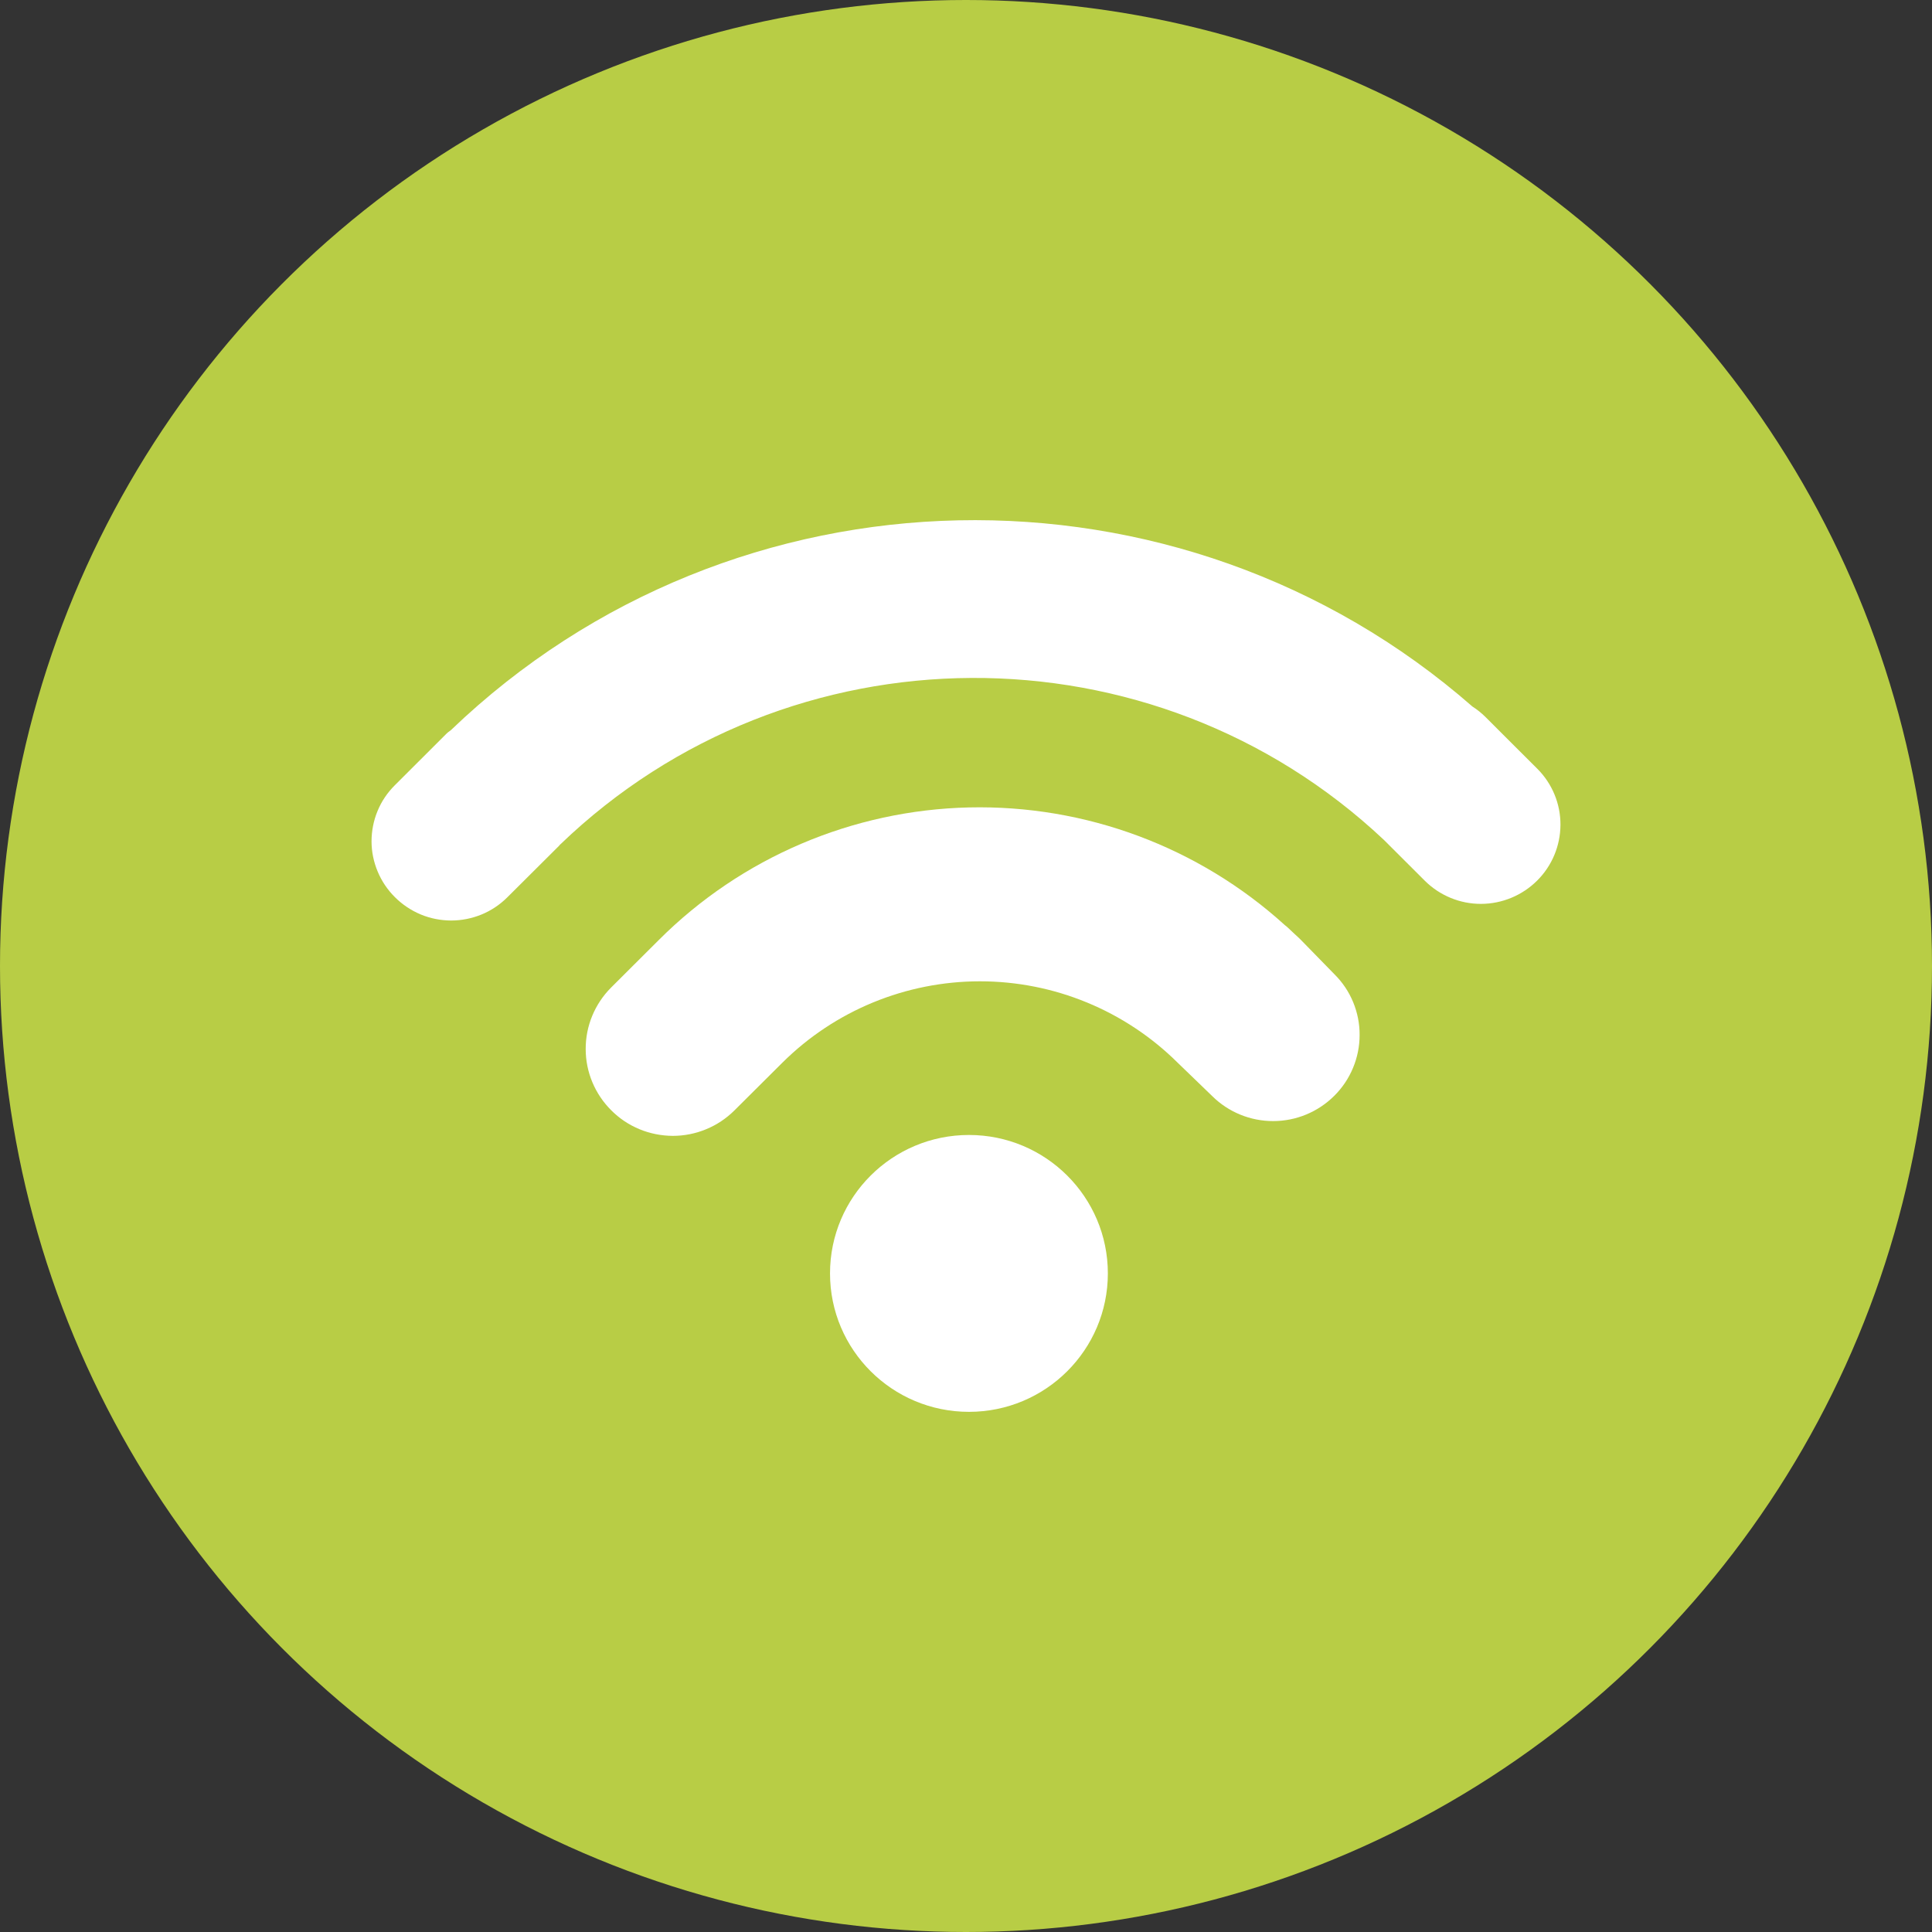
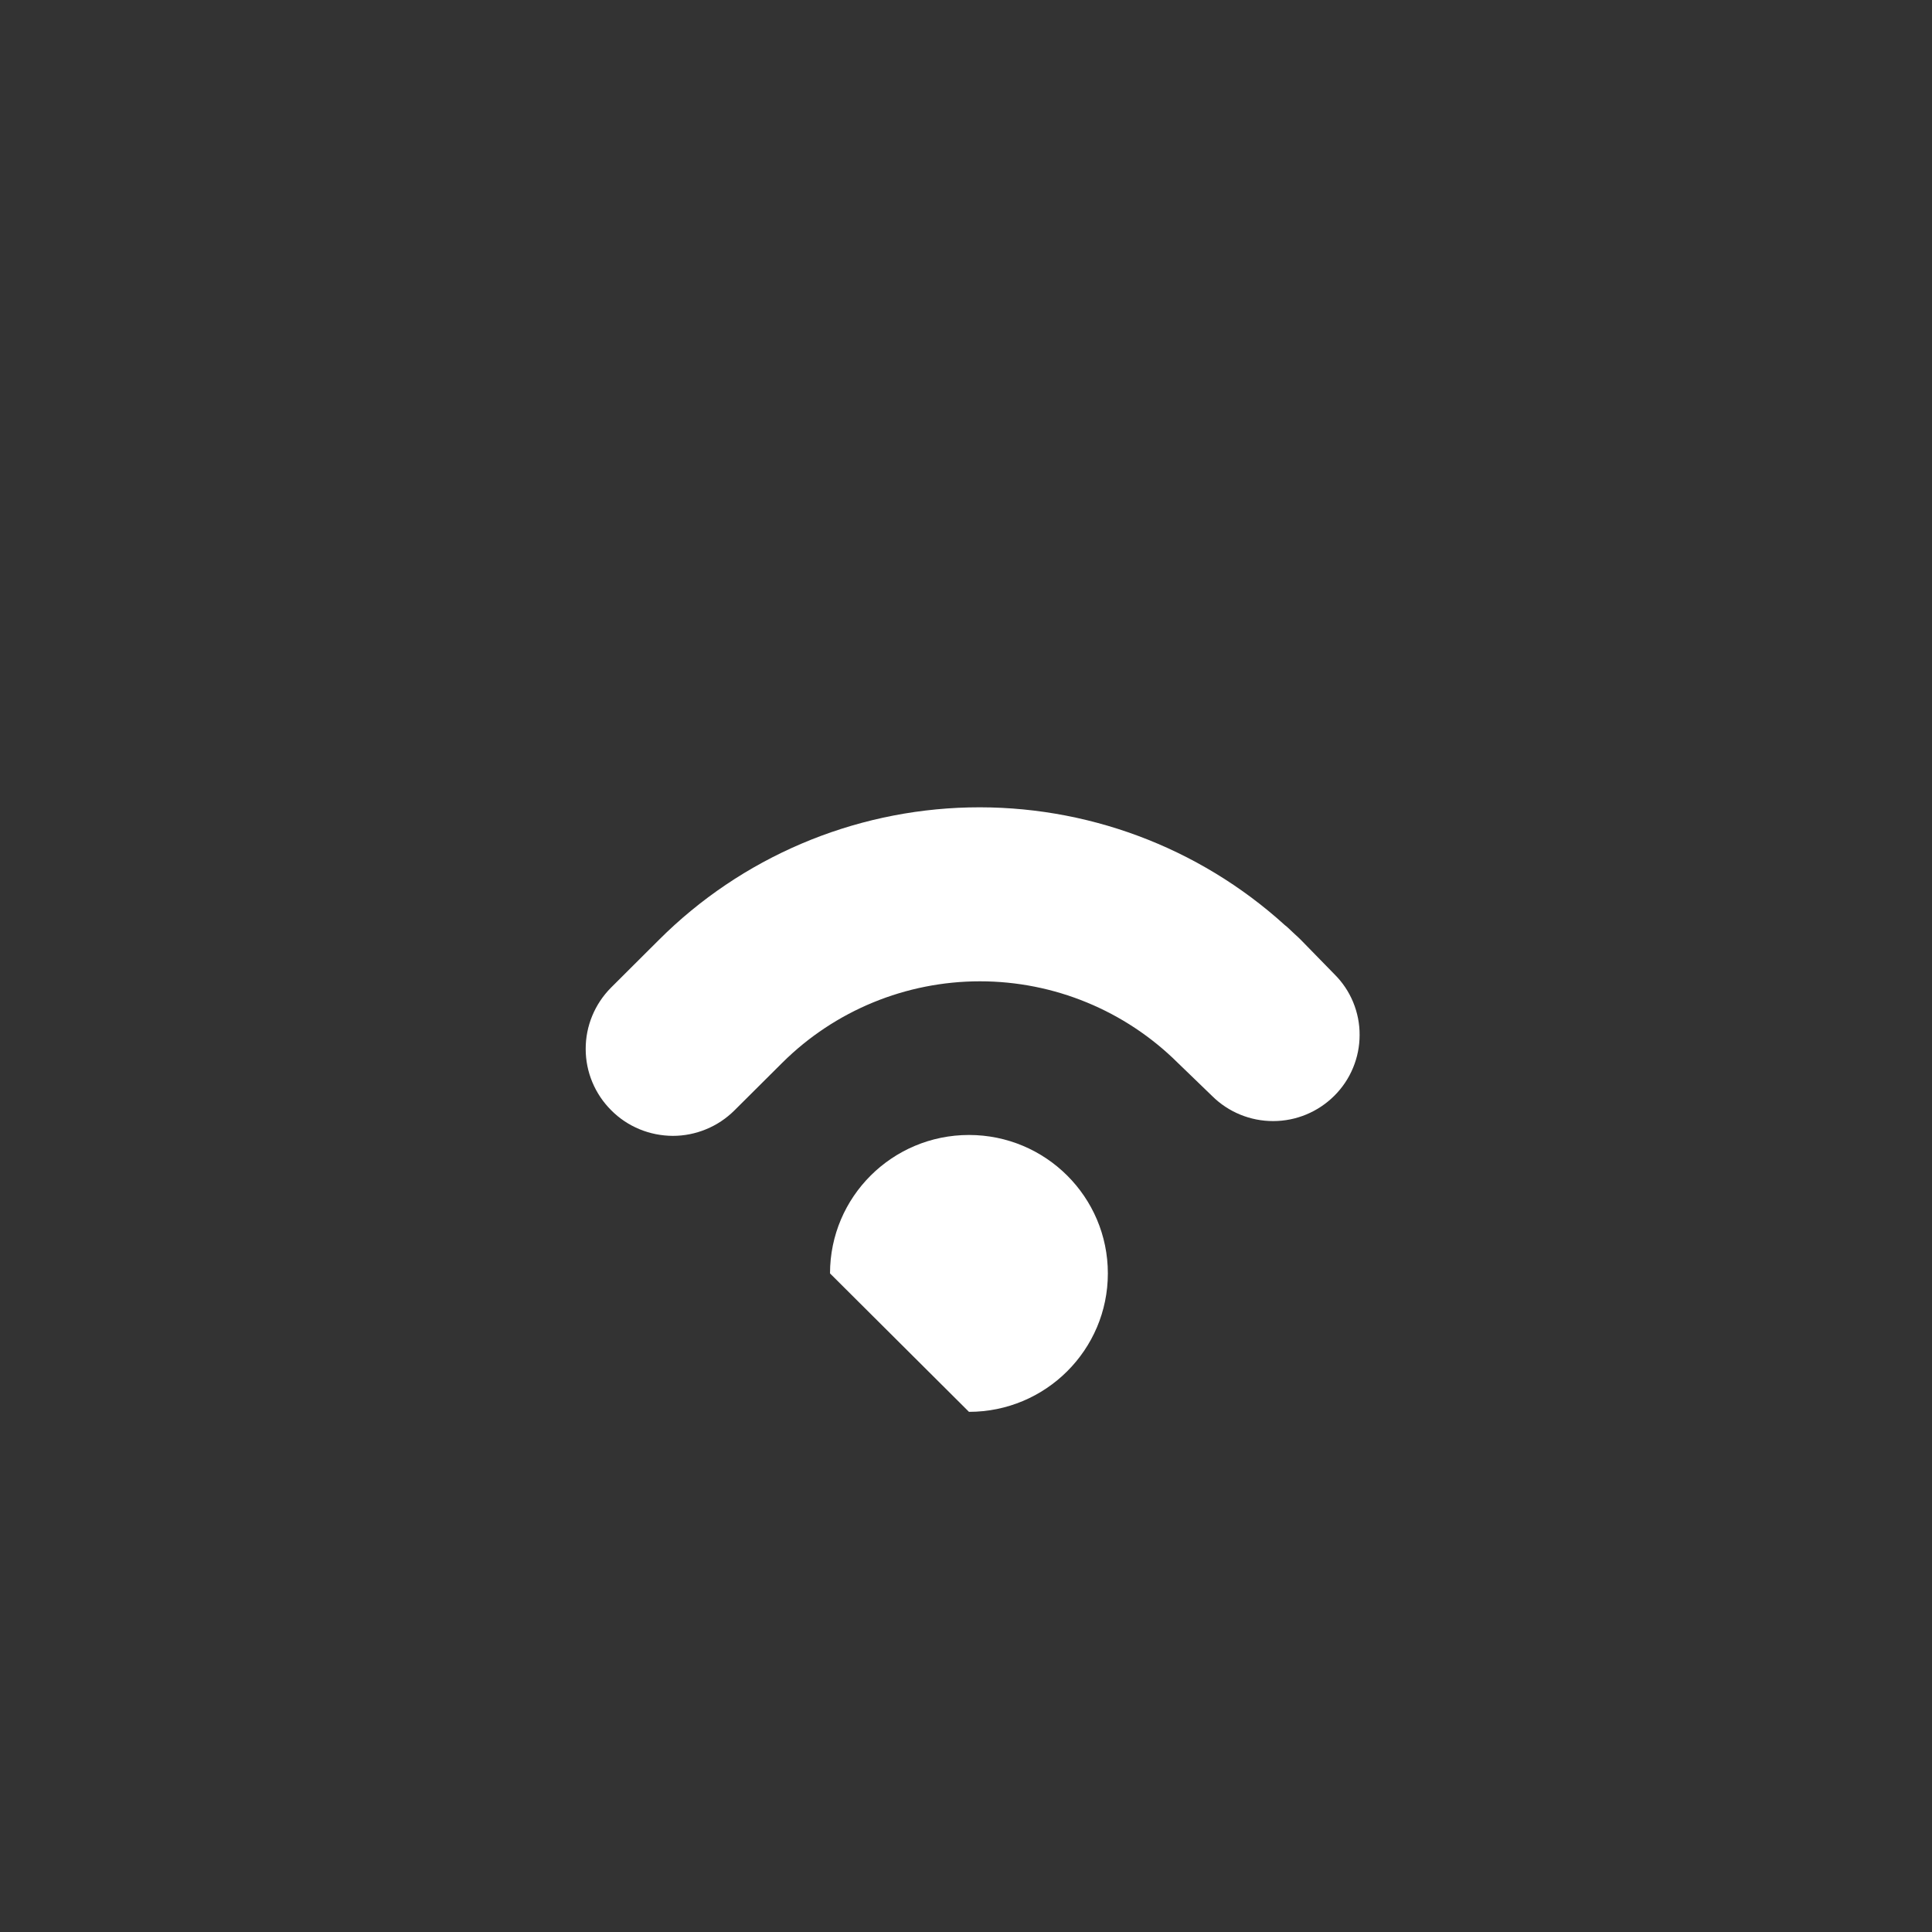
<svg xmlns="http://www.w3.org/2000/svg" width="26" height="26" viewBox="0 0 26 26" fill="none">
  <rect x="0" y="0" width="26" height="26" fill="#333333" stroke="none" />
-   <circle cx="13" cy="13" r="13" fill="#B8CD45" />
-   <path d="M13.04 19C14.072 19 14.909 18.166 14.909 17.137C14.909 16.108 14.072 15.274 13.04 15.274C12.007 15.274 11.17 16.108 11.17 17.137C11.17 18.166 12.007 19 13.04 19Z" fill="white" />
+   <path d="M13.04 19C14.072 19 14.909 18.166 14.909 17.137C14.909 16.108 14.072 15.274 13.04 15.274C12.007 15.274 11.17 16.108 11.17 17.137Z" fill="white" />
  <path d="M17.507 12.649C17.479 12.62 17.45 12.595 17.422 12.569L17.338 12.49C17.324 12.475 17.308 12.464 17.291 12.45C16.131 11.397 14.608 10.83 13.04 10.866C11.471 10.903 9.976 11.541 8.868 12.648L8.597 12.918L8.223 13.291C8.004 13.511 7.881 13.808 7.882 14.117C7.882 14.427 8.006 14.723 8.226 14.942C8.334 15.051 8.463 15.137 8.605 15.196C8.747 15.255 8.9 15.285 9.054 15.286C9.207 15.286 9.36 15.256 9.502 15.197C9.644 15.139 9.773 15.053 9.882 14.945L10.528 14.302C11.234 13.6 12.191 13.206 13.188 13.206C14.185 13.206 15.141 13.6 15.848 14.301L16.314 14.751C16.532 14.967 16.828 15.088 17.135 15.087C17.443 15.087 17.738 14.964 17.956 14.747C18.064 14.64 18.15 14.512 18.208 14.372C18.267 14.231 18.297 14.081 18.297 13.928C18.298 13.777 18.268 13.627 18.21 13.486C18.152 13.346 18.067 13.219 17.959 13.112L17.507 12.649Z" fill="white" />
-   <path d="M20.689 10.346L20.301 9.959C20.3 9.957 20.299 9.955 20.296 9.954L19.989 9.647C19.936 9.595 19.878 9.548 19.815 9.508C15.876 6.062 9.883 6.167 6.07 9.824C6.051 9.841 6.03 9.852 6.012 9.87L5.311 10.57C5.212 10.669 5.133 10.786 5.08 10.916C5.027 11.045 5 11.183 5 11.323C5 11.463 5.029 11.601 5.083 11.73C5.137 11.859 5.216 11.976 5.315 12.074C5.414 12.173 5.532 12.252 5.661 12.306C5.79 12.36 5.929 12.387 6.069 12.388C6.209 12.388 6.348 12.361 6.478 12.308C6.608 12.255 6.725 12.177 6.825 12.078L7.526 11.38C7.53 11.374 7.534 11.368 7.539 11.365C10.623 8.396 15.516 8.377 18.625 11.304L19.176 11.854C19.377 12.053 19.649 12.165 19.932 12.164C20.215 12.163 20.486 12.05 20.686 11.851C20.887 11.651 20.999 11.381 21 11.099C21.001 10.817 20.889 10.546 20.689 10.346Z" fill="white" />
</svg>